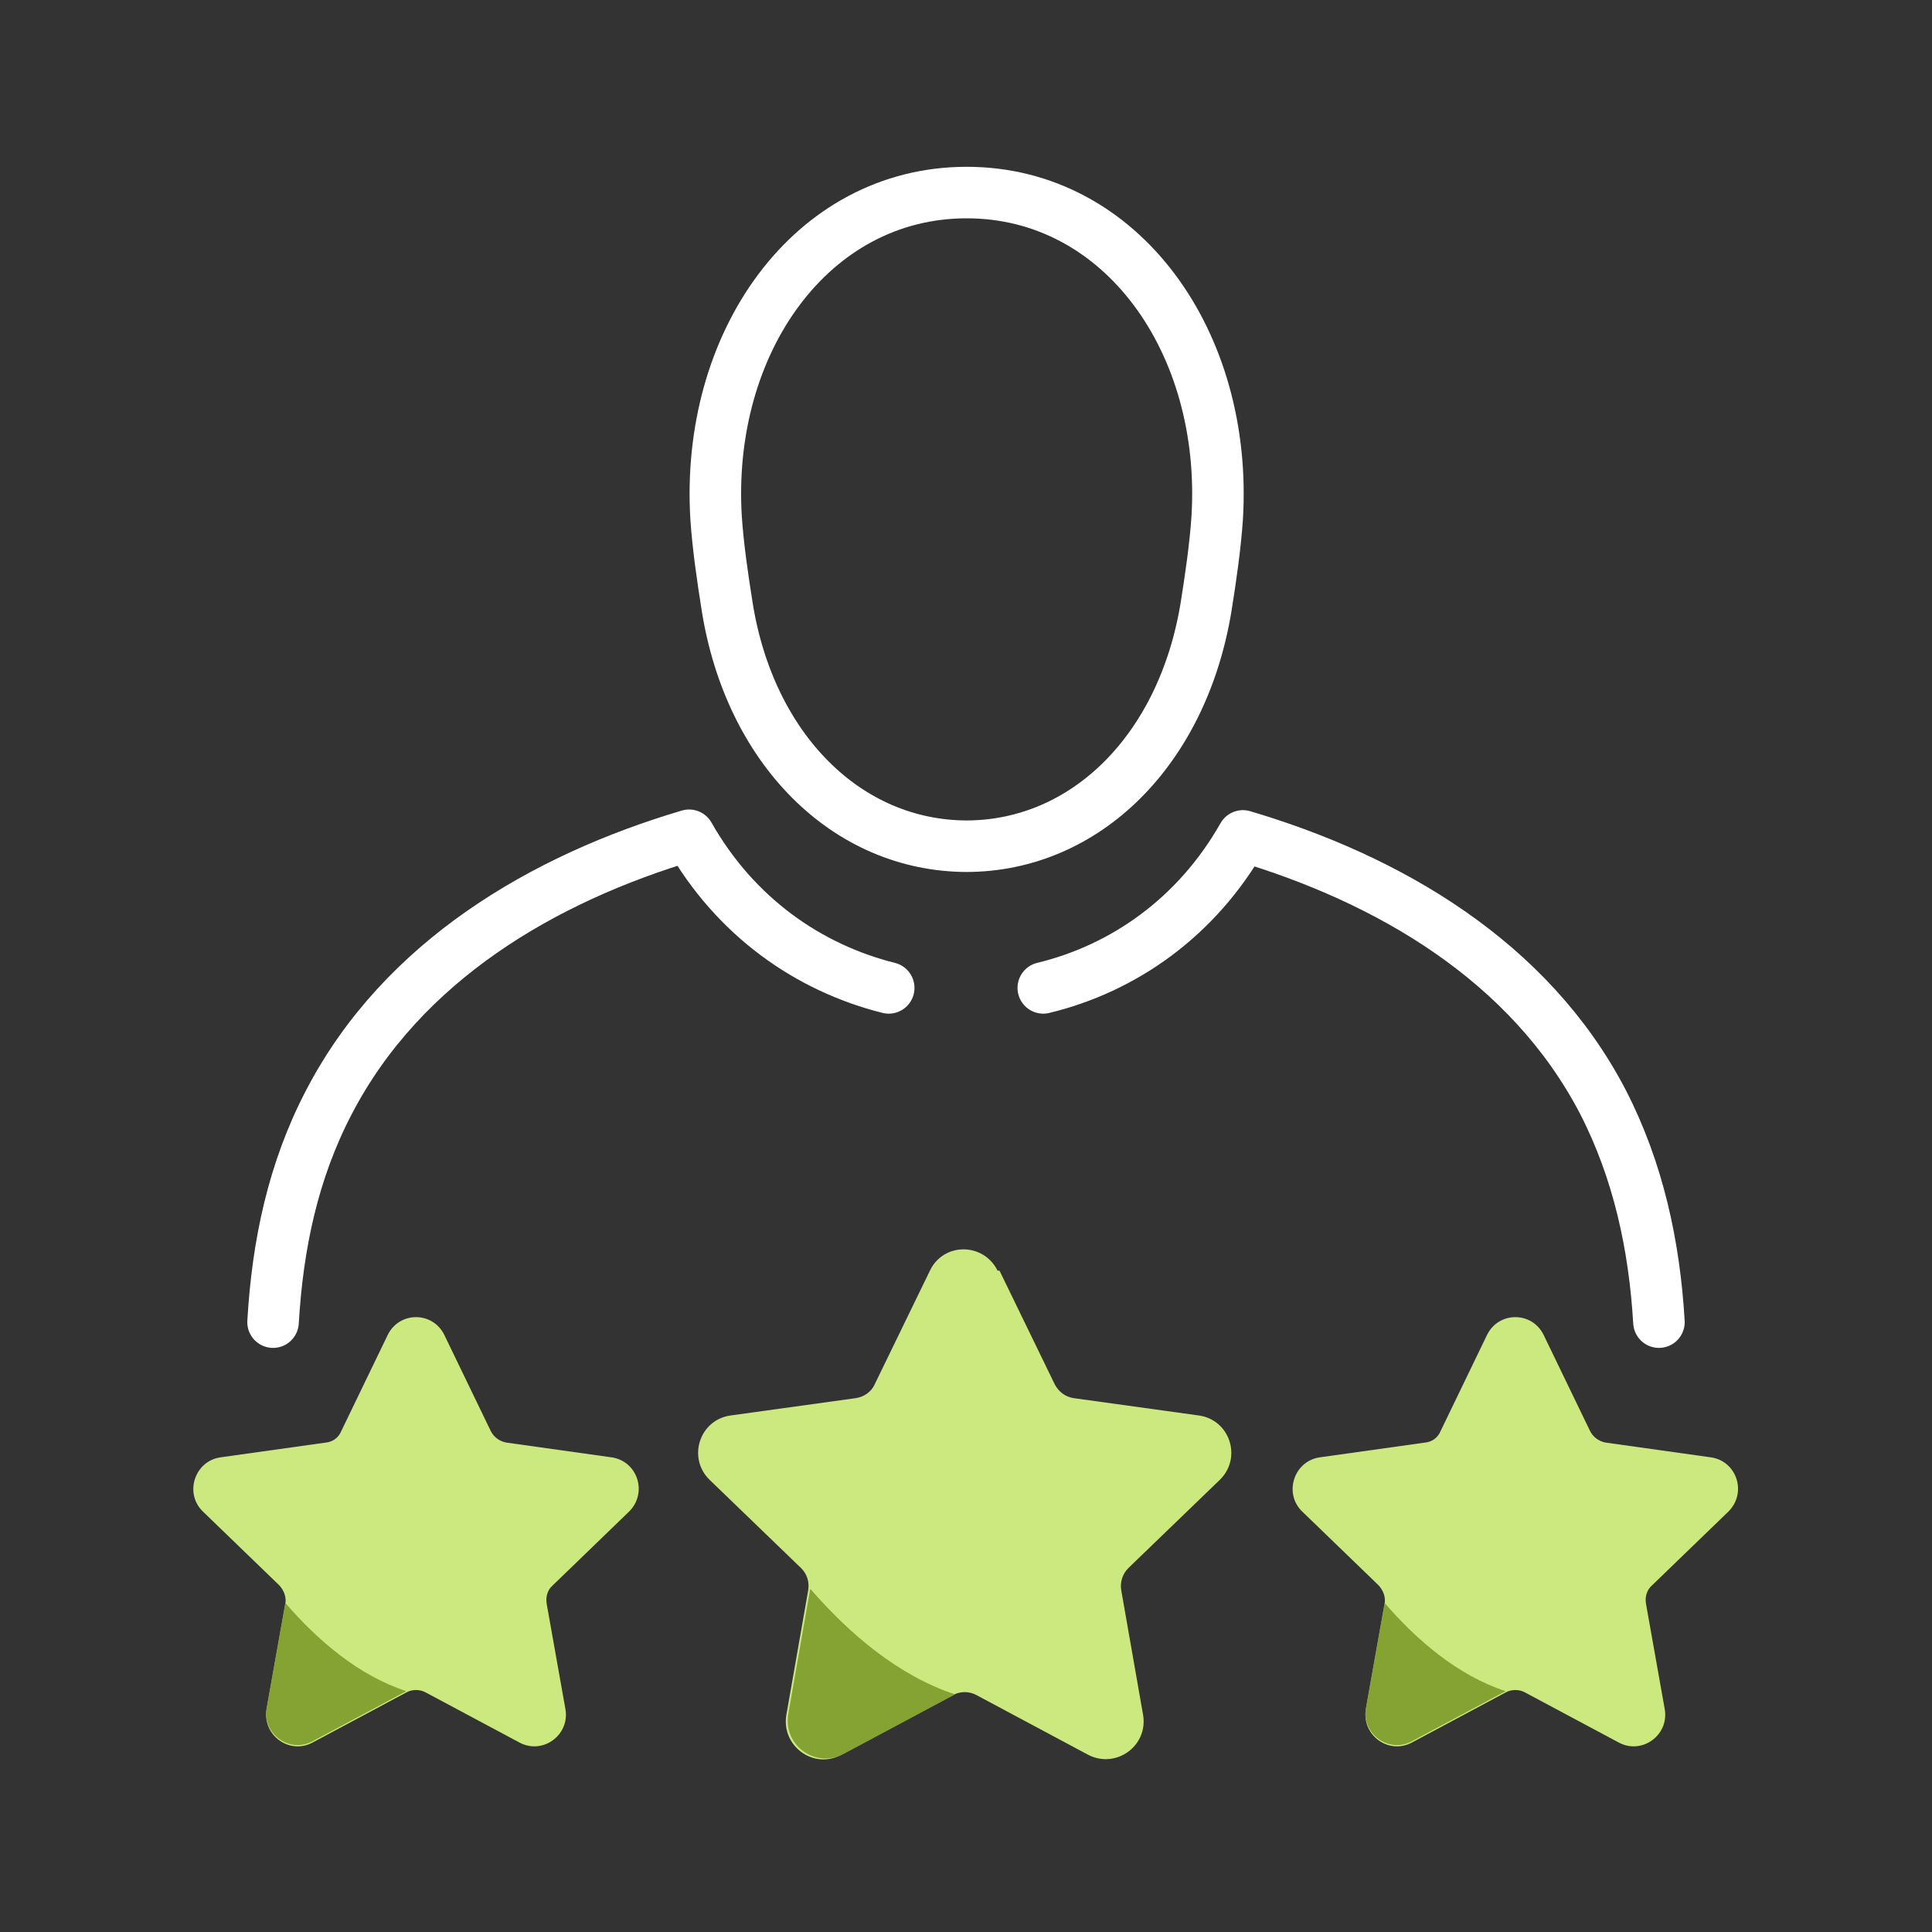
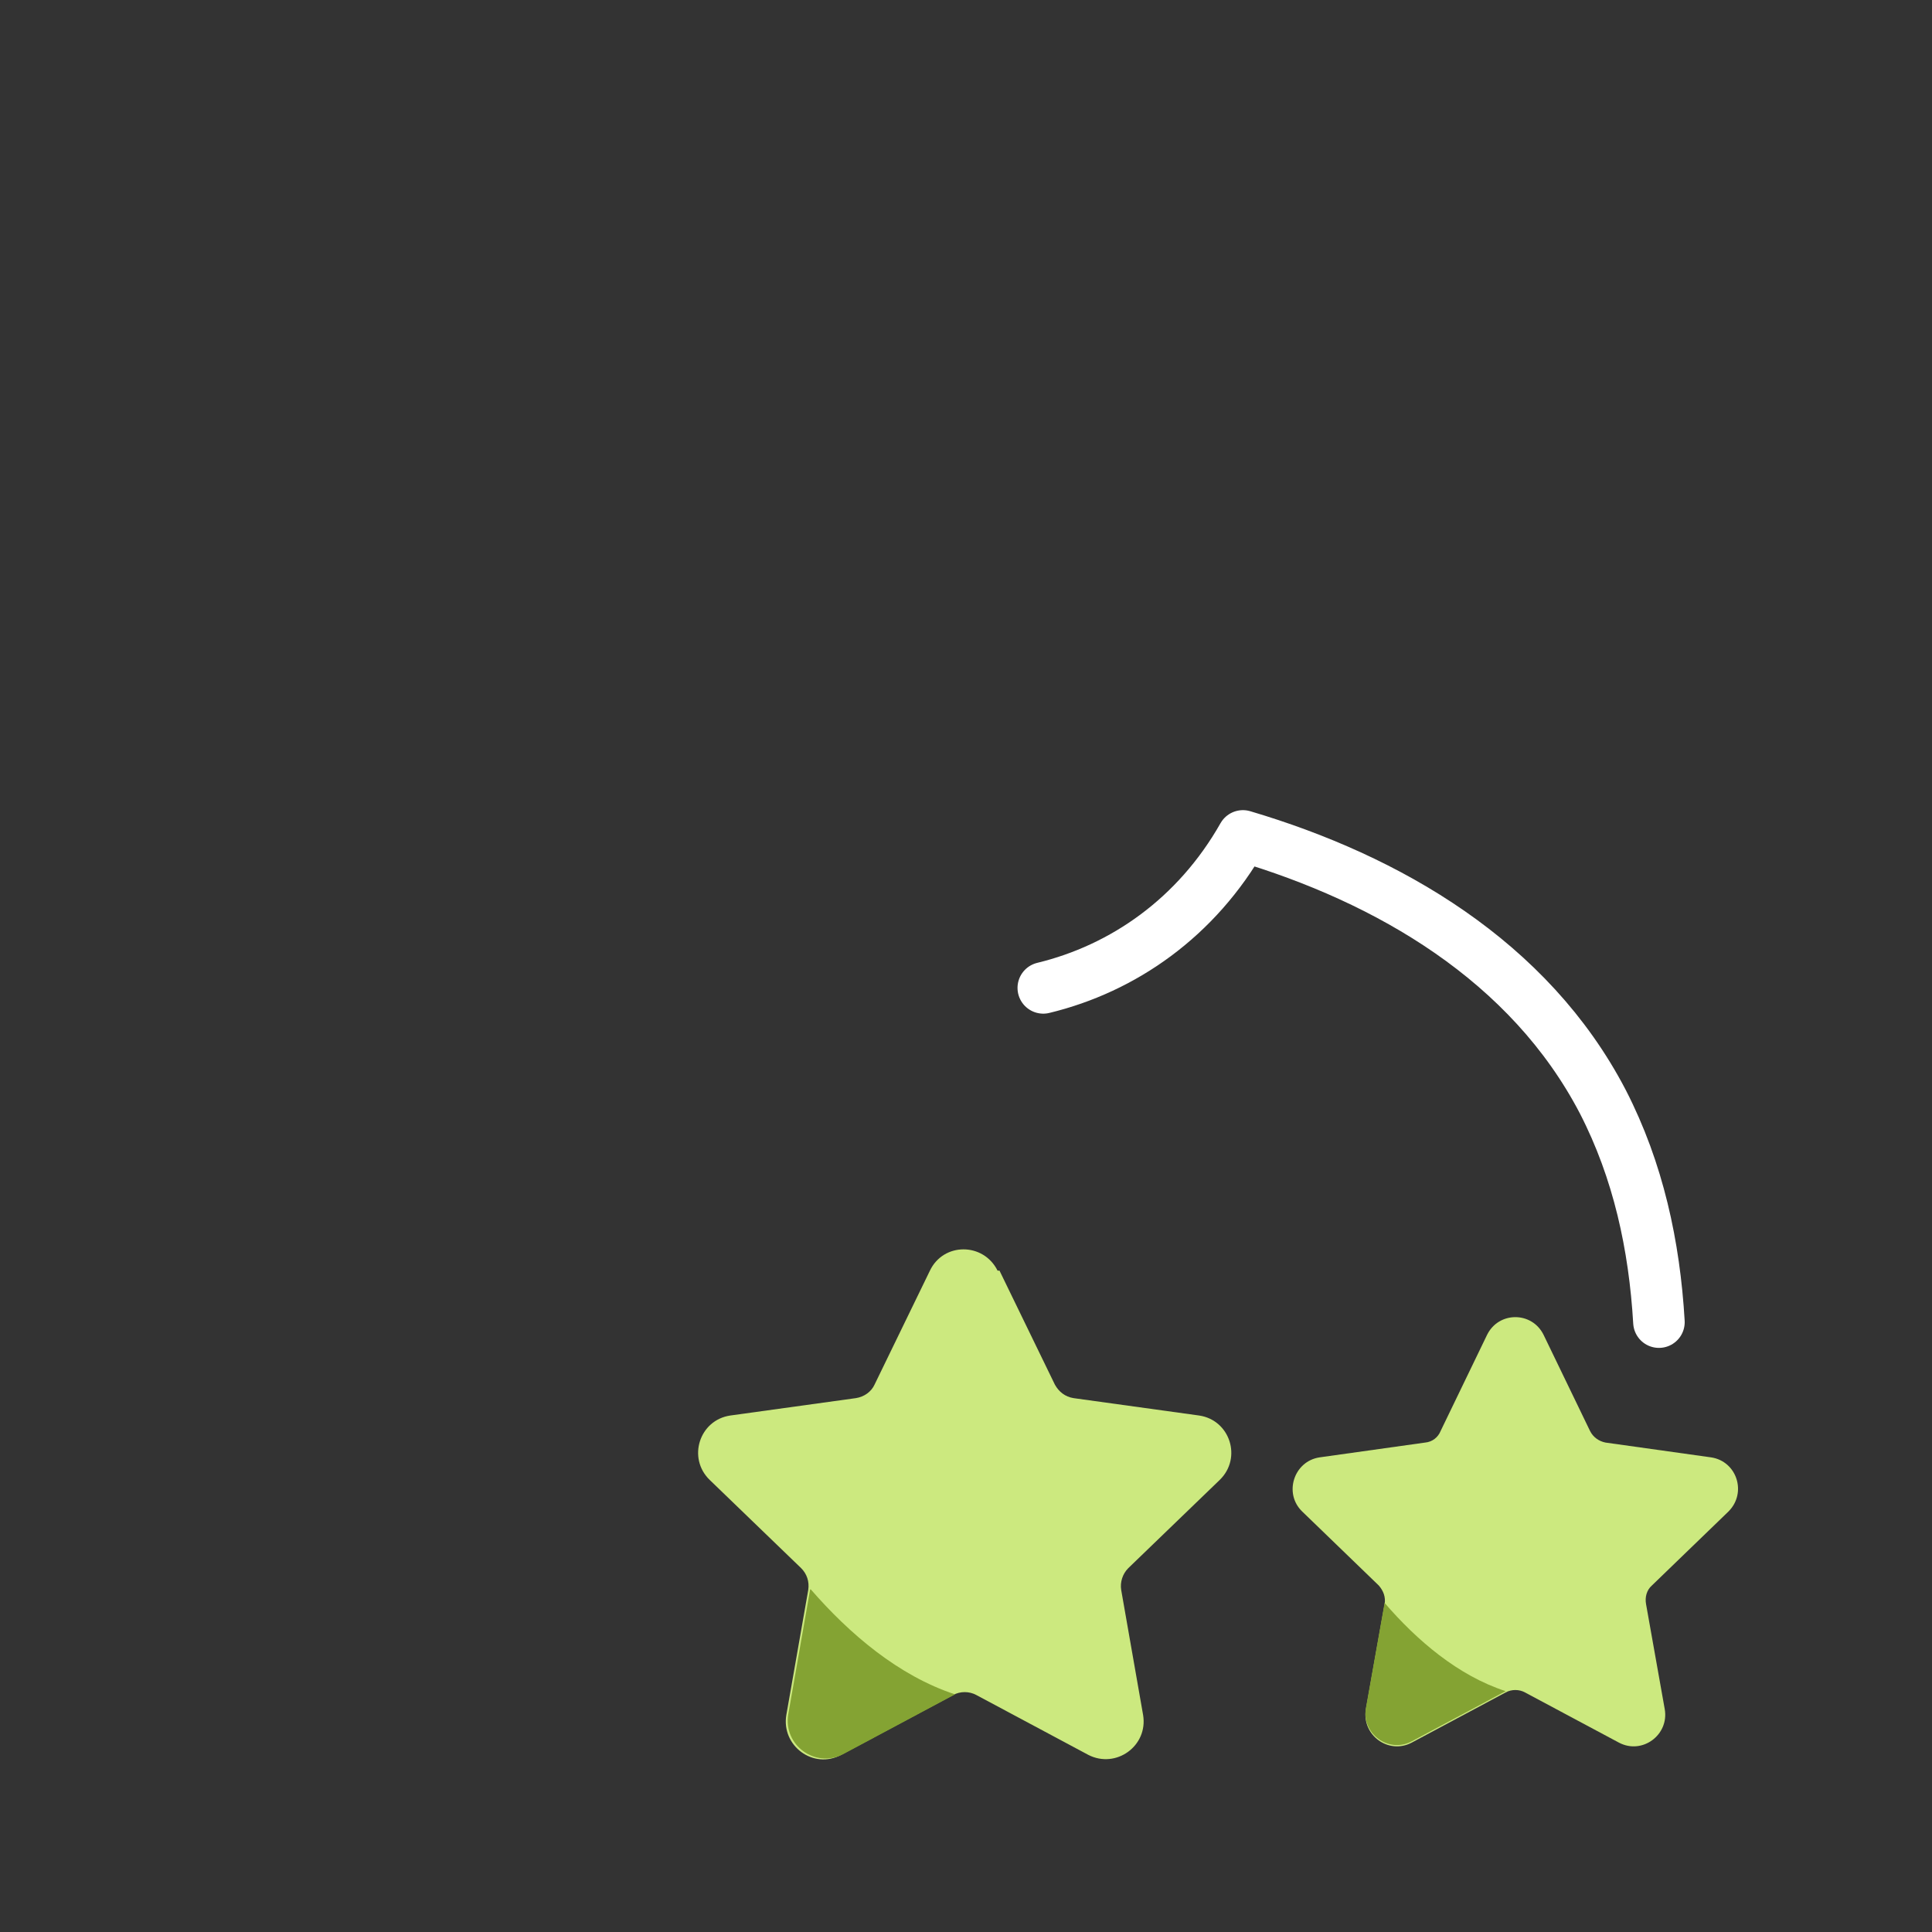
<svg xmlns="http://www.w3.org/2000/svg" id="negative" viewBox="0 0 30 30">
  <rect x="0" y="0" width="30" height="30" fill="#333333" stroke="none" />
  <defs>
    <style> .cls-1 { fill: none; stroke: #fff; stroke-linecap: round; stroke-linejoin: round; stroke-width: .8px; } .cls-2 { fill: #cce97f; } .cls-2, .cls-3 { stroke-width: 0px; } .cls-3 { fill: #84a333; } </style>
  </defs>
  <path class="cls-2" d="m15.52,19.73l.86,1.77c.06.11.16.19.29.21l1.95.27c.48.07.67.66.32,1l-1.42,1.37c-.09.09-.13.22-.11.34l.34,1.94c.08.48-.42.84-.85.62l-1.74-.93c-.11-.06-.25-.06-.36,0l-1.74.93c-.43.23-.93-.14-.85-.62l.34-1.94c.02-.13-.02-.25-.11-.34l-1.42-1.37c-.35-.34-.16-.93.32-1l1.95-.27c.13-.02.24-.1.29-.21l.86-1.77c.21-.44.83-.44,1.05,0Z" />
  <path class="cls-3" d="m12.58,24.68l-.34,1.94c-.08.48.42.84.85.62l1.74-.93c-.88-.29-1.64-.94-2.24-1.63Z" />
-   <path class="cls-2" d="m6.9,20.73l.72,1.49c.05.1.14.16.24.18l1.64.23c.4.06.56.55.27.84l-1.19,1.15c-.08.07-.11.18-.09.29l.29,1.63c.07.4-.35.71-.71.52l-1.46-.78c-.09-.05-.21-.05-.3,0l-1.46.78c-.36.19-.78-.12-.71-.52l.29-1.63c.02-.11-.02-.21-.09-.29l-1.19-1.15c-.29-.28-.13-.78.27-.84l1.64-.23c.11-.01.2-.08.24-.18l.72-1.49c.18-.37.7-.37.88,0Z" />
-   <path class="cls-3" d="m4.43,24.89l-.29,1.63c-.07.4.35.71.71.52l1.46-.78c-.74-.24-1.38-.79-1.88-1.37Z" />
  <path class="cls-2" d="m23.97,20.73l.72,1.49c.05.1.14.16.24.18l1.64.23c.4.06.56.55.27.84l-1.19,1.15c-.08.07-.11.18-.09.29l.29,1.63c.07.4-.35.71-.71.52l-1.46-.78c-.09-.05-.21-.05-.3,0l-1.46.78c-.36.19-.78-.12-.71-.52l.29-1.63c.02-.11-.02-.21-.09-.29l-1.19-1.15c-.29-.28-.13-.78.27-.84l1.64-.23c.11-.01.2-.08.24-.18l.72-1.49c.18-.37.7-.37.88,0Z" />
  <path class="cls-3" d="m21.5,24.89l-.29,1.63c-.07.4.35.71.71.52l1.46-.78c-.74-.24-1.38-.79-1.88-1.37Z" />
  <g>
-     <path class="cls-1" d="m4.24,20.53c.07-1.2.31-2.35.87-3.42,1.14-2.19,3.33-3.47,5.59-4.14h0c.72,1.27,1.86,2.06,3.1,2.37" />
    <path class="cls-1" d="m16.2,15.34c1.24-.3,2.38-1.09,3.1-2.36h0c2.26.67,4.45,1.94,5.59,4.13.55,1.07.8,2.23.87,3.42" />
-     <path class="cls-1" d="m15,13.14c1.86,0,3.37-1.5,3.73-3.73.07-.44.14-.92.17-1.36.17-2.73-1.48-5.06-3.89-5.06s-4.06,2.33-3.89,5.06c.03.44.1.92.17,1.36.35,2.22,1.86,3.73,3.73,3.73Z" />
  </g>
</svg>